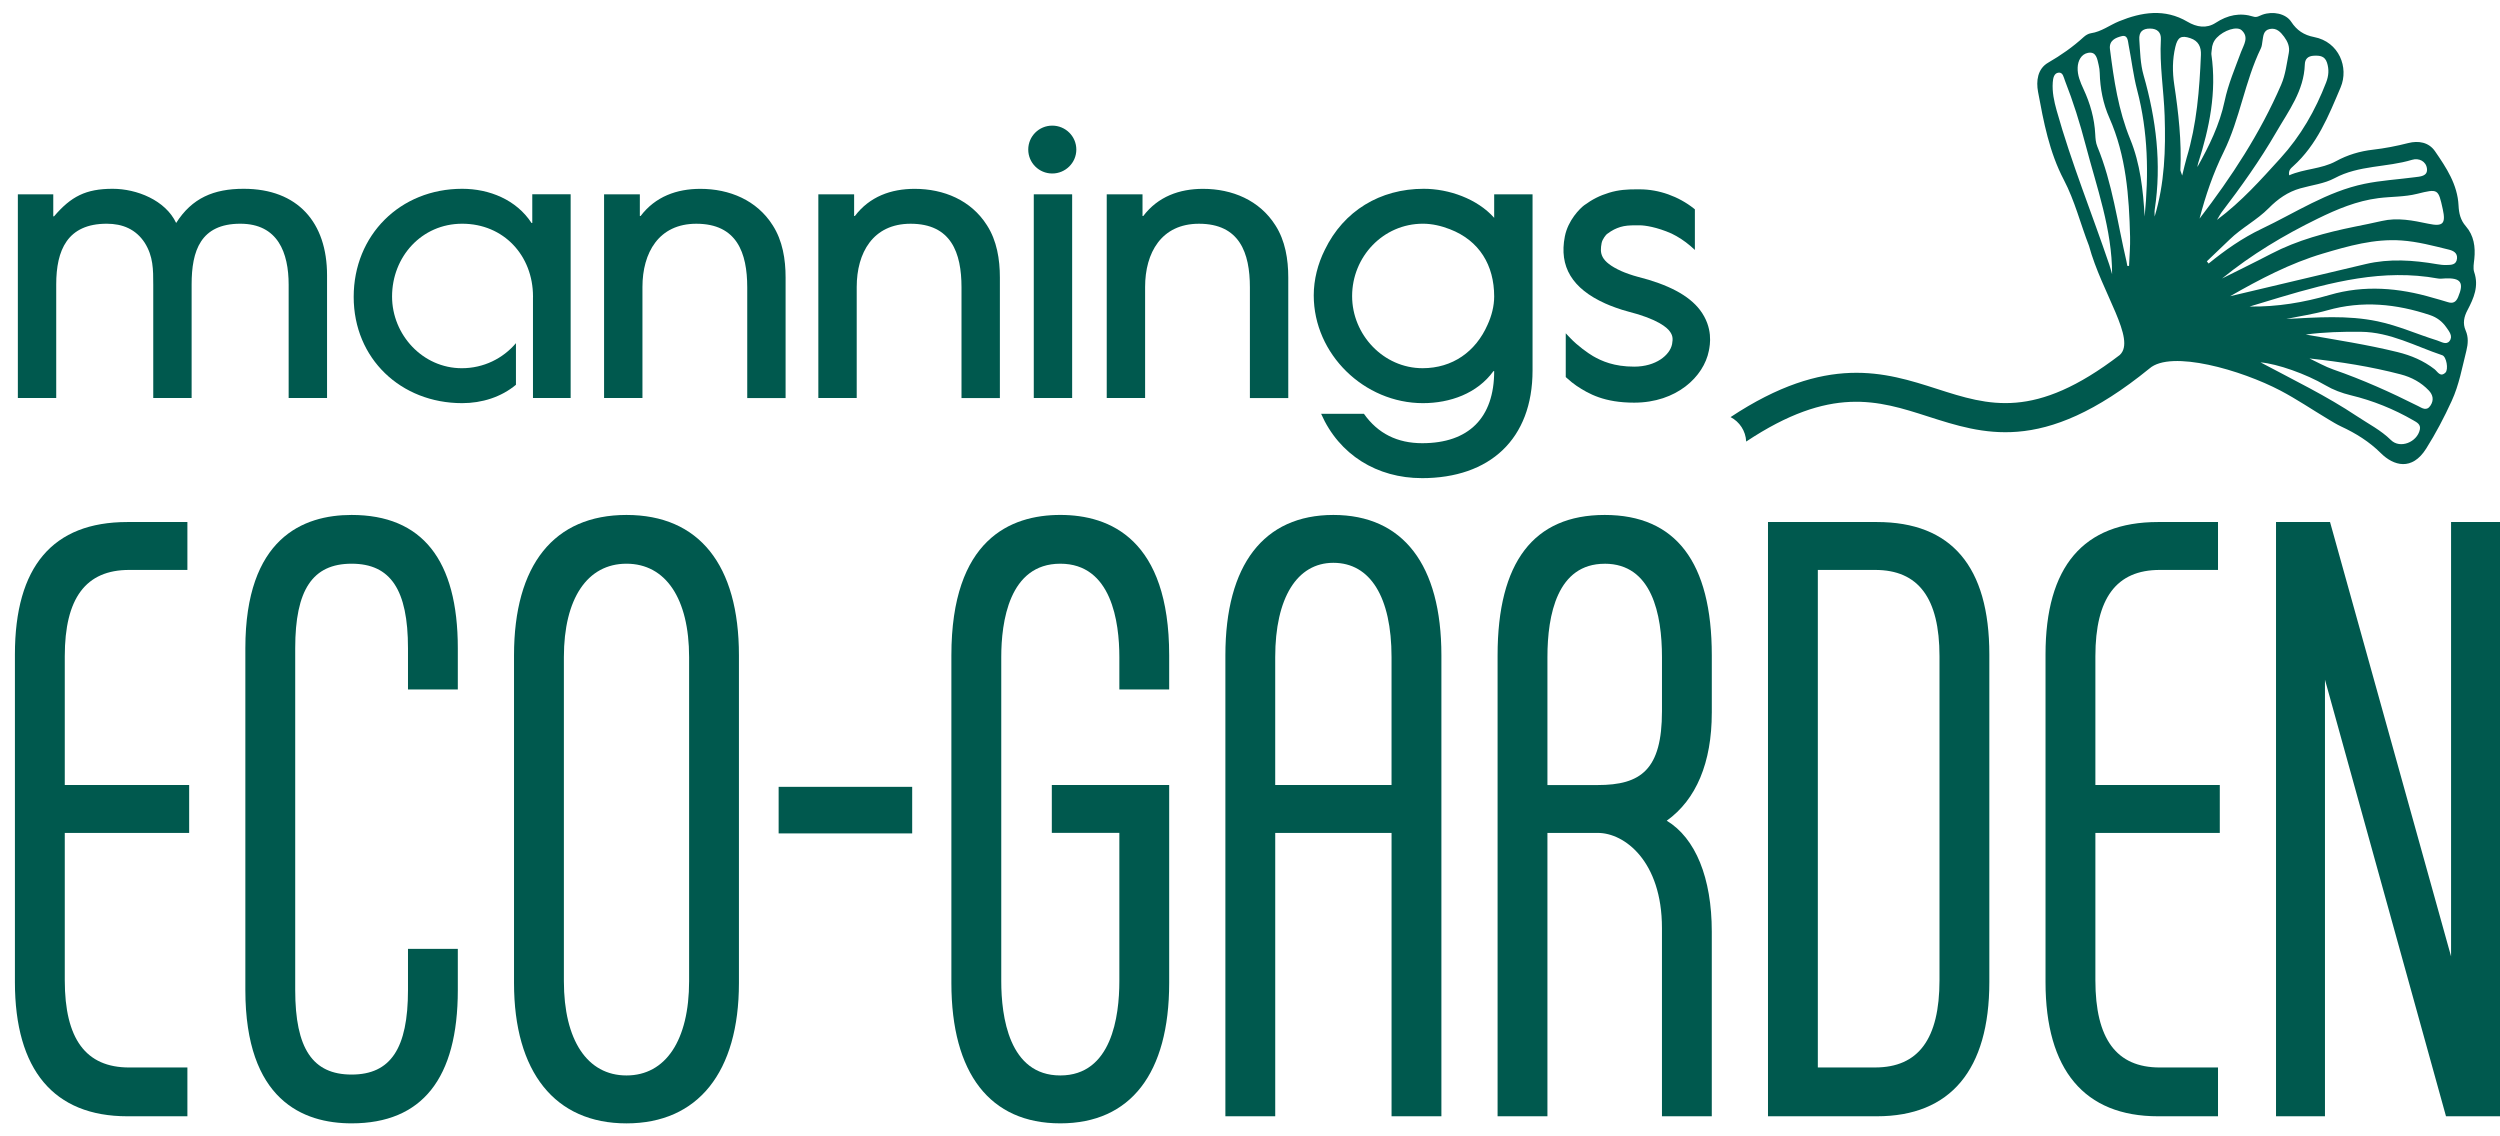
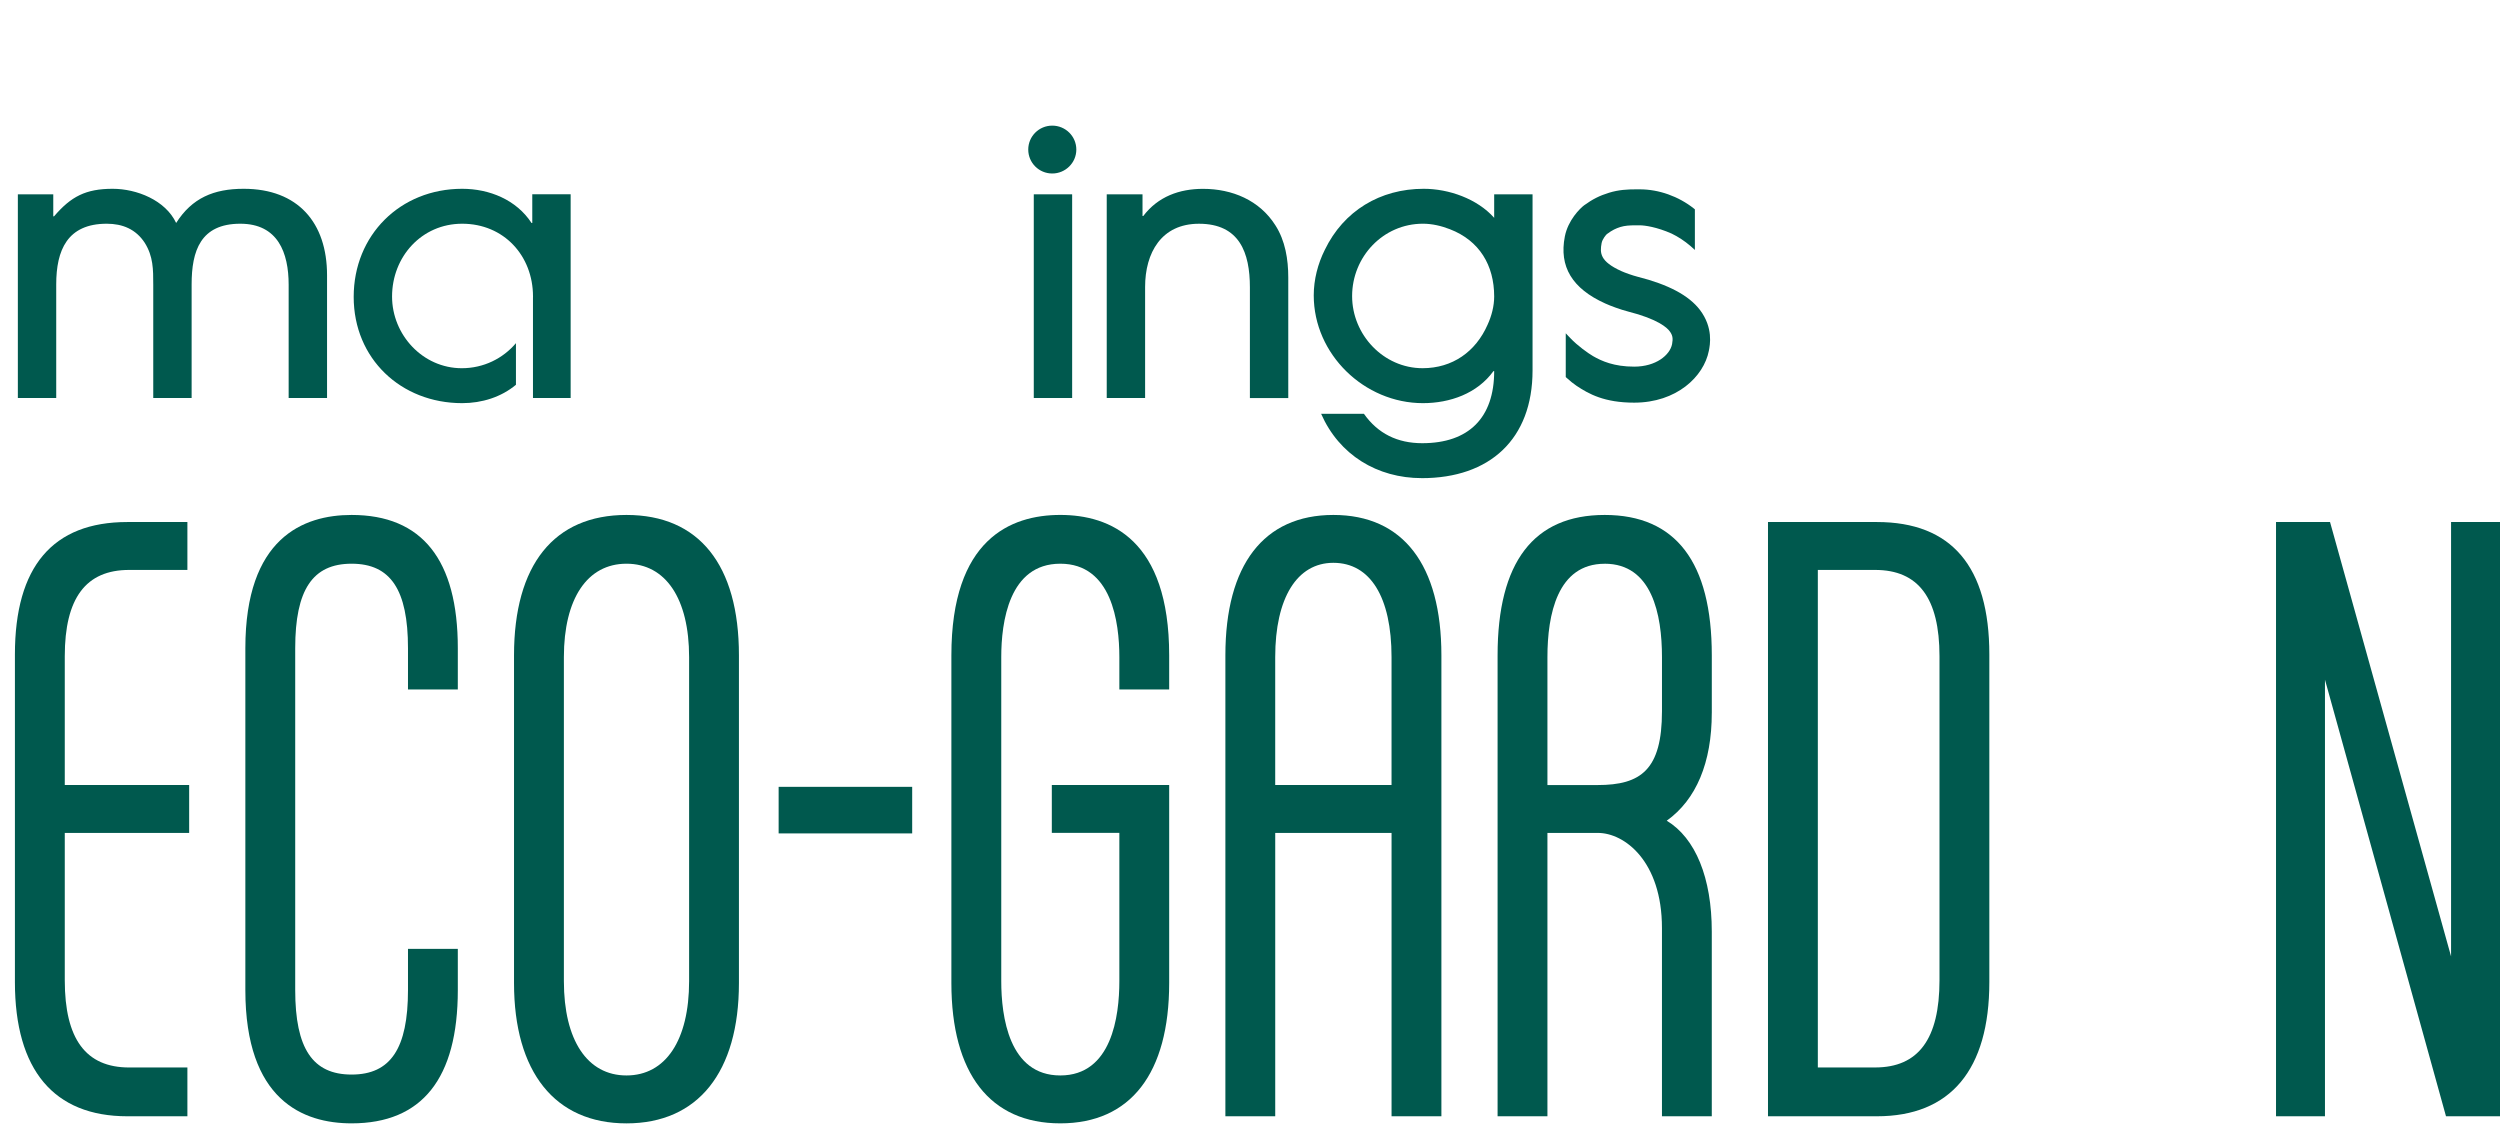
<svg xmlns="http://www.w3.org/2000/svg" width="143" height="65" viewBox="0 0 143 65" fill="none">
  <path d="M10.82 47.642V44.903H3.705V37.535C3.705 34.214 4.909 32.6 7.388 32.6H10.719V29.86H7.285C3.017 29.86 0.853 32.408 0.853 37.435V56.176C0.853 61.198 3.077 63.851 7.285 63.851H10.719V61.06H7.388C4.909 61.06 3.705 59.429 3.705 56.074V47.643H10.82V47.642Z" fill="#00594E" />
  <path d="M26.187 39.437V37.079C26.187 32.02 24.143 29.455 20.11 29.455C17.338 29.455 14.034 30.777 14.034 37.079V56.63C14.034 62.933 17.338 64.256 20.11 64.256C24.142 64.256 26.187 61.691 26.187 56.63V54.274H23.337V56.63C23.337 59.975 22.343 61.465 20.112 61.465C17.881 61.465 16.886 59.974 16.886 56.63V37.079C16.886 33.736 17.881 32.244 20.112 32.244C22.343 32.244 23.337 33.734 23.337 37.079V39.437H26.187Z" fill="#00594E" />
  <path d="M35.835 29.455C31.687 29.455 29.402 32.307 29.402 37.485V56.227C29.402 61.33 31.747 64.257 35.835 64.257C39.922 64.257 42.267 61.331 42.267 56.227V37.485C42.267 32.307 39.983 29.455 35.835 29.455ZM35.835 61.516C33.593 61.516 32.254 59.499 32.254 56.123V37.585C32.254 34.241 33.592 32.244 35.835 32.244C38.078 32.244 39.417 34.241 39.417 37.585V56.123C39.417 59.499 38.078 61.516 35.835 61.516Z" fill="#00594E" />
  <path d="M66.877 39.437V37.484C66.877 30.847 63.49 29.454 60.648 29.454C57.806 29.454 54.419 30.847 54.419 37.484V56.225C54.419 61.404 56.631 64.256 60.648 64.256C64.665 64.256 66.877 61.404 66.877 56.225V44.902H60.164V47.641H64.027V56.123C64.027 58.137 63.589 61.516 60.649 61.516C57.71 61.516 57.272 58.137 57.272 56.123V37.585C57.272 35.591 57.71 32.244 60.649 32.244C63.589 32.244 64.027 35.59 64.027 37.585V39.437H66.877Z" fill="#00594E" />
  <path d="M76.269 29.455C72.285 29.455 70.092 32.307 70.092 37.485V63.851H72.943V47.643H79.597V63.851H82.448V37.485C82.448 32.307 80.255 29.455 76.27 29.455H76.269ZM76.269 32.193C78.383 32.193 79.596 34.158 79.596 37.585V44.902H72.942V37.585C72.942 34.209 74.185 32.193 76.267 32.193H76.269Z" fill="#00594E" />
  <path d="M97.915 40.777V37.485C97.915 32.157 95.854 29.455 91.789 29.455C87.724 29.455 85.662 32.156 85.662 37.485V63.851H88.513V47.643H91.4C92.919 47.643 95.064 49.258 95.064 53.086V63.851H97.914V53.288C97.914 50.211 96.982 47.939 95.338 46.944C97.025 45.737 97.914 43.618 97.914 40.777H97.915ZM91.789 32.245C94.497 32.245 95.065 35.149 95.065 37.587V40.677C95.065 44.032 93.861 44.905 91.383 44.905H88.513V37.588C88.513 35.152 89.081 32.247 91.789 32.247V32.245Z" fill="#00594E" />
  <path d="M107.358 29.86H101.129V63.851H107.358C111.566 63.851 113.79 61.196 113.79 56.176V37.435C113.79 32.409 111.626 29.86 107.358 29.86ZM103.98 32.6H107.256C109.735 32.6 110.939 34.214 110.939 37.535V56.072C110.939 59.428 109.735 61.059 107.256 61.059H103.98V32.598V32.6Z" fill="#00594E" />
-   <path d="M126.972 47.642V44.903H119.856V37.535C119.856 34.214 121.061 32.6 123.539 32.6H126.87V29.86H123.436C119.168 29.86 117.004 32.408 117.004 37.435V56.176C117.004 61.198 119.228 63.851 123.436 63.851H126.87V61.06H123.539C121.061 61.06 119.856 59.429 119.856 56.074V47.643H126.972V47.642Z" fill="#00594E" />
  <path d="M140.201 29.86V54.706L133.278 29.86H130.188V63.85H132.988V38.877L139.911 63.85H143V29.86H140.201Z" fill="#00594E" />
-   <path d="M141.142 17.738C141.499 17.057 141.8 16.371 141.524 15.564C141.448 15.339 141.506 15.06 141.531 14.81C141.601 14.124 141.508 13.471 141.045 12.94C140.737 12.588 140.65 12.195 140.629 11.758C140.571 10.555 139.931 9.591 139.281 8.649C138.924 8.131 138.334 8.035 137.747 8.184C137.081 8.354 136.414 8.484 135.731 8.563C134.988 8.647 134.282 8.858 133.615 9.222C132.785 9.675 131.809 9.647 130.94 10.028C130.888 9.743 131.038 9.626 131.164 9.512C132.532 8.282 133.193 6.633 133.885 4.994C134.362 3.865 133.798 2.393 132.365 2.119C131.781 2.007 131.377 1.734 131.055 1.243C130.748 0.776 130.01 0.625 129.407 0.841C129.244 0.9 129.094 1.013 128.904 0.953C128.121 0.707 127.419 0.861 126.736 1.306C126.21 1.648 125.644 1.552 125.122 1.243C123.821 0.476 122.502 0.691 121.209 1.218C120.672 1.438 120.202 1.812 119.601 1.901C119.455 1.923 119.302 2.015 119.189 2.117C118.568 2.685 117.889 3.16 117.156 3.584C116.541 3.939 116.462 4.636 116.577 5.257C116.897 6.979 117.219 8.7 118.052 10.288C118.677 11.481 119.002 12.805 119.49 14.059C120.231 16.777 122.213 19.424 121.249 20.307C116.379 24.035 113.772 23.201 110.787 22.242C107.832 21.294 104.485 20.22 98.989 23.858C99.501 24.124 99.855 24.648 99.882 25.257C104.726 22.04 107.422 22.904 110.276 23.821C111.865 24.331 113.48 24.85 115.405 24.695C117.454 24.529 119.855 23.597 122.948 21.079C124.186 19.995 128.217 21.173 130.444 22.343C131.373 22.832 132.248 23.425 133.15 23.966C133.401 24.116 133.651 24.272 133.916 24.396C134.755 24.786 135.523 25.262 136.188 25.924C136.911 26.643 137.965 26.952 138.777 25.66C139.33 24.782 139.801 23.885 140.234 22.94C140.665 22.003 140.831 21.029 141.077 20.059C141.174 19.67 141.201 19.284 141.038 18.911C140.855 18.495 140.939 18.121 141.141 17.738H141.142ZM131.835 3.689C131.844 3.377 132.008 3.203 132.356 3.187C132.699 3.171 132.977 3.204 133.103 3.58C133.231 3.969 133.201 4.339 133.054 4.719C132.432 6.322 131.614 7.764 130.426 9.068C129.32 10.281 128.247 11.501 126.81 12.579C126.95 12.348 127.001 12.243 127.07 12.151C128.195 10.678 129.268 9.173 130.198 7.566C130.91 6.338 131.788 5.193 131.835 3.688V3.689ZM120.657 15.155C119.66 12.207 118.483 9.322 117.641 6.322C117.493 5.792 117.378 5.262 117.418 4.713C117.434 4.487 117.48 4.186 117.748 4.155C118.006 4.126 118.042 4.43 118.117 4.619C118.588 5.816 118.971 7.042 119.296 8.286C119.936 10.73 120.816 13.125 120.812 15.686C120.764 15.52 120.717 15.335 120.657 15.156V15.155ZM121.782 15.211C121.749 15.211 121.717 15.211 121.684 15.211C121.666 15.117 121.651 15.023 121.63 14.931C121.115 12.735 120.833 10.479 119.963 8.371C119.876 8.16 119.859 7.914 119.848 7.684C119.804 6.774 119.559 5.919 119.177 5.097C118.995 4.705 118.824 4.303 118.842 3.866C118.856 3.472 119.046 3.098 119.434 3.023C119.912 2.931 119.963 3.376 120.043 3.716C120.079 3.866 120.101 4.023 120.105 4.179C120.128 5.068 120.297 5.932 120.654 6.738C121.618 8.914 121.784 11.221 121.841 13.548C121.855 14.102 121.802 14.658 121.781 15.212L121.782 15.211ZM122.674 12.386C122.586 10.868 122.42 9.357 121.851 7.969C121.166 6.3 120.914 4.568 120.69 2.814C120.626 2.312 121.015 2.156 121.357 2.069C121.718 1.979 121.713 2.349 121.758 2.578C121.927 3.437 122.024 4.314 122.246 5.158C122.873 7.546 122.912 9.961 122.674 12.384V12.386ZM123.245 12.386C123.246 12.251 123.231 12.114 123.251 11.981C123.65 9.371 123.332 6.823 122.613 4.304C122.424 3.645 122.417 2.958 122.369 2.277C122.337 1.824 122.555 1.63 122.99 1.634C123.399 1.638 123.624 1.855 123.602 2.252C123.518 3.718 123.77 5.167 123.818 6.626C123.881 8.559 123.82 10.481 123.246 12.386H123.245ZM124.821 10.041C124.749 9.824 124.715 9.772 124.718 9.723C124.793 8.079 124.61 6.455 124.366 4.834C124.258 4.117 124.259 3.403 124.428 2.687C124.559 2.131 124.757 2.004 125.291 2.185C125.759 2.342 125.912 2.694 125.893 3.141C125.811 5.129 125.655 7.106 125.077 9.025C124.992 9.311 124.93 9.606 124.821 10.041ZM125.735 9.333C126.381 7.312 126.8 5.265 126.493 3.128C126.48 3.034 126.508 2.935 126.513 2.838C126.526 2.575 126.616 2.348 126.802 2.154C127.207 1.731 127.949 1.483 128.219 1.727C128.665 2.131 128.334 2.575 128.191 2.964C127.846 3.897 127.451 4.817 127.247 5.787C126.961 7.139 126.362 8.354 125.69 9.554C125.704 9.48 125.712 9.403 125.735 9.333ZM127.197 8.685C128.126 6.8 128.401 4.657 129.326 2.754C129.383 2.635 129.39 2.49 129.412 2.356C129.462 2.071 129.455 1.742 129.825 1.66C130.213 1.576 130.451 1.832 130.652 2.103C130.851 2.372 130.988 2.677 130.919 3.03C130.799 3.641 130.732 4.271 130.483 4.845C129.287 7.613 127.648 10.117 125.814 12.505C126.158 11.185 126.589 9.919 127.197 8.685ZM126.231 14.947C126.665 14.533 127.103 14.121 127.533 13.703C128.22 13.032 129.098 12.589 129.768 11.91C130.293 11.377 130.864 10.976 131.578 10.774C132.236 10.587 132.952 10.507 133.539 10.192C134.933 9.442 136.514 9.582 137.967 9.142C138.362 9.022 138.772 9.223 138.822 9.644C138.874 10.093 138.427 10.097 138.104 10.14C137.155 10.265 136.191 10.32 135.255 10.513C133.112 10.954 131.299 12.171 129.36 13.091C128.262 13.614 127.275 14.308 126.333 15.075C126.299 15.032 126.264 14.991 126.231 14.948V14.947ZM132.57 12.508C133.679 11.966 134.811 11.49 136.049 11.333C136.783 11.24 137.528 11.269 138.255 11.088C139.467 10.786 139.47 10.799 139.727 11.97C139.906 12.79 139.743 12.976 138.899 12.797C138.014 12.611 137.14 12.431 136.234 12.641C135.722 12.76 135.206 12.861 134.691 12.966C133.039 13.303 131.419 13.732 129.912 14.517C128.982 15.002 128.037 15.46 127.1 15.931C128.795 14.554 130.634 13.454 132.57 12.508ZM132.877 14.501C134.332 14.069 135.807 13.646 137.366 13.755C138.291 13.82 139.177 14.059 140.069 14.277C140.32 14.338 140.571 14.46 140.542 14.783C140.507 15.165 140.196 15.153 139.922 15.159C139.747 15.163 139.57 15.141 139.398 15.111C138.037 14.879 136.679 14.782 135.317 15.105C132.731 15.721 130.145 16.331 127.56 16.944C129.261 15.973 130.998 15.057 132.876 14.501H132.877ZM138.415 24.575C138.257 25.298 137.283 25.684 136.763 25.173C136.182 24.601 135.477 24.248 134.815 23.806C133.075 22.645 131.2 21.739 129.303 20.728C130.264 20.81 131.907 21.389 133.008 22.035C133.467 22.304 133.947 22.483 134.469 22.61C135.727 22.914 136.923 23.396 138.045 24.044C138.236 24.155 138.482 24.27 138.415 24.575ZM139.029 23.189C138.806 23.537 138.549 23.345 138.318 23.228C136.743 22.437 135.14 21.716 133.472 21.138C132.999 20.974 132.556 20.717 132.101 20.504C133.881 20.695 135.617 20.969 137.322 21.415C137.937 21.576 138.489 21.872 138.928 22.336C139.157 22.578 139.233 22.871 139.03 23.188L139.029 23.189ZM139.879 21.314C139.582 21.6 139.423 21.249 139.255 21.118C138.622 20.628 137.915 20.33 137.143 20.14C135.412 19.714 133.651 19.445 131.887 19.136C132.933 18.996 133.988 18.967 135.047 18.979C136.728 18.996 138.167 19.809 139.697 20.319C139.94 20.4 140.063 21.135 139.879 21.314ZM140.111 19.51C139.923 19.75 139.632 19.544 139.404 19.473C138.267 19.121 137.179 18.626 136.001 18.38C134.267 18.016 132.534 18.157 130.773 18.245C131.557 18.082 132.355 17.968 133.122 17.75C135.122 17.182 137.07 17.378 139.005 18.026C139.39 18.156 139.698 18.392 139.926 18.719C140.089 18.955 140.329 19.232 140.111 19.509V19.51ZM140.603 16.997C140.48 17.286 140.304 17.378 140.005 17.279C139.727 17.187 139.442 17.117 139.16 17.034C137.208 16.459 135.238 16.294 133.262 16.869C131.77 17.303 130.256 17.558 128.675 17.534C129.251 17.359 129.825 17.182 130.402 17.012C133.356 16.136 136.321 15.36 139.45 15.93C139.582 15.954 139.723 15.931 139.86 15.926C140.764 15.885 140.955 16.167 140.603 16.997Z" fill="#00594E" />
  <path d="M52.177 45.007H44.538V47.671H52.177V45.007Z" fill="#00594E" />
  <path d="M16.511 22.766V16.288C16.511 14.458 15.899 12.797 13.746 12.797C11.467 12.797 10.961 14.353 10.961 16.267V22.766H8.766V16.288C8.766 15.405 8.766 14.668 8.281 13.891C7.774 13.113 7.015 12.797 6.107 12.797C3.849 12.797 3.216 14.312 3.216 16.267V22.766H1.021V11.115H3.047V12.376H3.09C4.061 11.24 4.905 10.799 6.445 10.799C7.817 10.799 9.464 11.45 10.076 12.754C10.983 11.324 12.228 10.799 13.938 10.799C17.04 10.799 18.707 12.733 18.707 15.741V22.764H16.512L16.511 22.766Z" fill="#00594E" />
-   <path d="M42.742 22.766V16.436C42.742 14.459 42.151 12.798 39.829 12.798C37.677 12.798 36.748 14.459 36.748 16.416V22.767H34.553V11.116H36.599V12.357H36.642C37.487 11.243 38.71 10.802 40.061 10.802C41.728 10.802 43.291 11.453 44.197 12.884C44.767 13.767 44.936 14.839 44.936 15.87V22.768H42.742V22.766Z" fill="#00594E" />
-   <path d="M54.998 22.766V16.436C54.998 14.459 54.407 12.798 52.085 12.798C49.933 12.798 49.004 14.459 49.004 16.416V22.767H46.809V11.116H48.856V12.357H48.898C49.743 11.243 50.966 10.802 52.318 10.802C53.985 10.802 55.547 11.453 56.453 12.884C57.023 13.767 57.193 14.839 57.193 15.87V22.768H54.998V22.766Z" fill="#00594E" />
  <path d="M59.132 22.766V11.115H61.327V22.766H59.132Z" fill="#00594E" />
  <path d="M71.494 22.766V16.436C71.494 14.459 70.903 12.798 68.581 12.798C66.429 12.798 65.5 14.459 65.5 16.416V22.767H63.305V11.116H65.352V12.357H65.394C66.239 11.243 67.462 10.802 68.814 10.802C70.481 10.802 72.043 11.453 72.95 12.884C73.519 13.767 73.689 14.839 73.689 15.87V22.768H71.494V22.766Z" fill="#00594E" />
  <path d="M97.233 17.724C96.6 16.897 95.433 16.274 93.668 15.829C93.385 15.758 92.94 15.599 92.731 15.503C91.515 14.949 91.507 14.474 91.612 13.906C91.657 13.669 91.871 13.426 91.911 13.392C92.231 13.154 92.424 13.069 92.682 12.985C92.947 12.905 93.205 12.888 93.558 12.888H93.799C94.075 12.888 94.772 12.985 95.619 13.362C95.988 13.541 96.352 13.777 96.697 14.072L96.947 14.297V11.976L96.892 11.929C96.011 11.23 94.885 10.83 93.797 10.83H93.577C93.105 10.83 92.591 10.853 92.034 11.026C91.507 11.187 91.089 11.396 90.614 11.742C90.37 11.926 89.692 12.595 89.509 13.525C89.171 15.25 89.926 16.504 91.816 17.357C92.122 17.498 92.696 17.709 93.125 17.819C94.832 18.251 95.36 18.746 95.504 18.946C95.671 19.166 95.707 19.351 95.643 19.684C95.519 20.313 94.719 20.972 93.476 20.972C92.321 20.972 91.612 20.652 91.122 20.37C90.84 20.206 90.235 19.776 89.822 19.339L89.561 19.064V21.567L89.604 21.607C89.816 21.798 90.002 21.951 90.175 22.066C90.88 22.536 91.771 23.032 93.476 23.032C95.9 23.032 97.458 21.542 97.746 20.066C97.813 19.736 98.008 18.744 97.233 17.723V17.724Z" fill="#00594E" />
  <path d="M81.33 27.349C78.776 27.349 76.602 26.024 75.568 23.669H78.016C78.818 24.805 79.937 25.351 81.351 25.351C84.01 25.351 85.467 23.901 85.467 21.23H85.424C84.495 22.513 82.934 23.06 81.392 23.06C78.037 23.06 75.146 20.263 75.146 16.898C75.146 15.994 75.379 15.089 75.78 14.29C76.856 12.06 78.945 10.799 81.435 10.799C82.871 10.799 84.495 11.367 85.467 12.46V11.115H87.662V21.189C87.662 25.121 85.213 27.35 81.33 27.35V27.349ZM82.934 13.111C82.448 12.922 81.921 12.796 81.392 12.796C79.113 12.796 77.341 14.688 77.341 16.938C77.341 19.147 79.135 21.061 81.372 21.061C83.082 21.061 84.412 20.115 85.087 18.579C85.32 18.074 85.467 17.507 85.467 16.96C85.467 15.172 84.622 13.763 82.934 13.111Z" fill="#00594E" />
  <path d="M60.188 7.186C59.43 7.186 58.816 7.797 58.816 8.555C58.816 9.313 59.43 9.924 60.188 9.924C60.946 9.924 61.566 9.31 61.566 8.555C61.566 7.798 60.949 7.186 60.188 7.186Z" fill="#00594E" />
  <path d="M30.446 11.115V12.754H30.403C29.538 11.429 27.997 10.799 26.436 10.799C22.89 10.799 20.231 13.448 20.231 16.982C20.231 20.516 22.933 23.06 26.436 23.06C27.571 23.06 28.672 22.711 29.512 22.009V19.629C28.77 20.504 27.666 21.062 26.415 21.062C24.177 21.062 22.426 19.148 22.426 16.961C22.426 14.69 24.114 12.797 26.436 12.797C28.821 12.797 30.488 14.627 30.488 16.961C30.488 16.986 30.486 17.012 30.486 17.037V22.764H32.641V11.113H30.446V11.115Z" fill="#00594E" />
</svg>